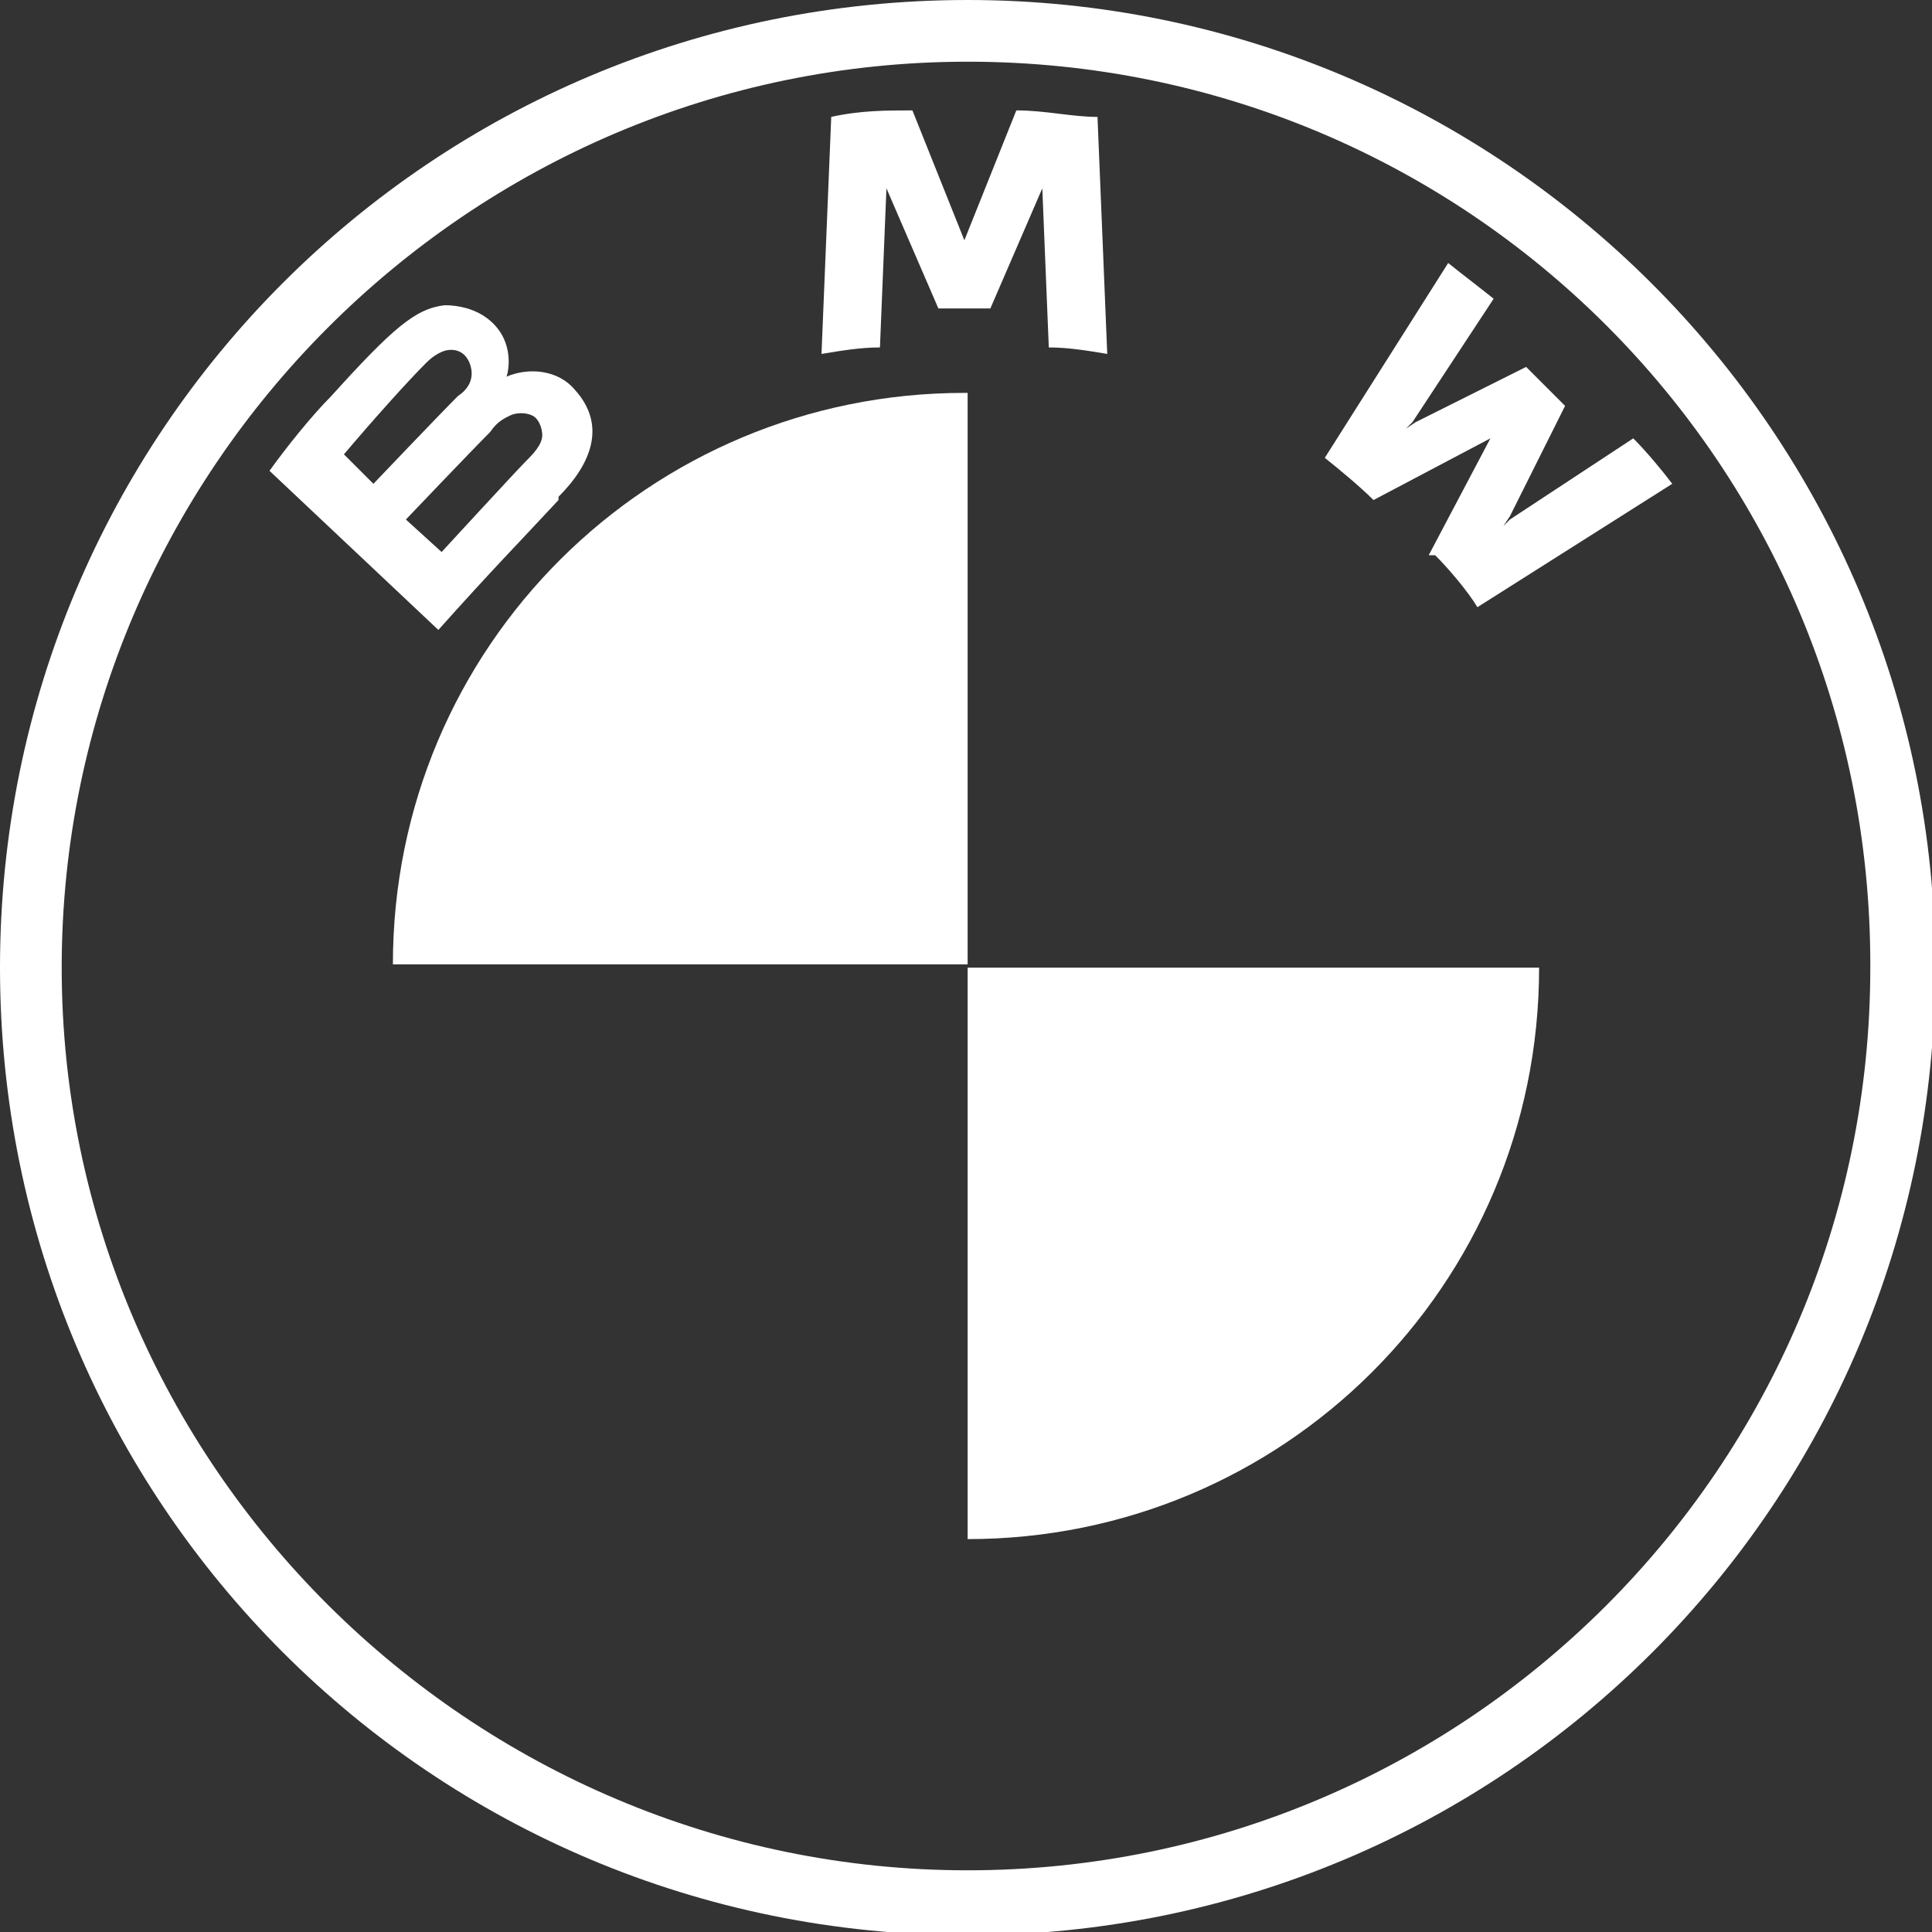
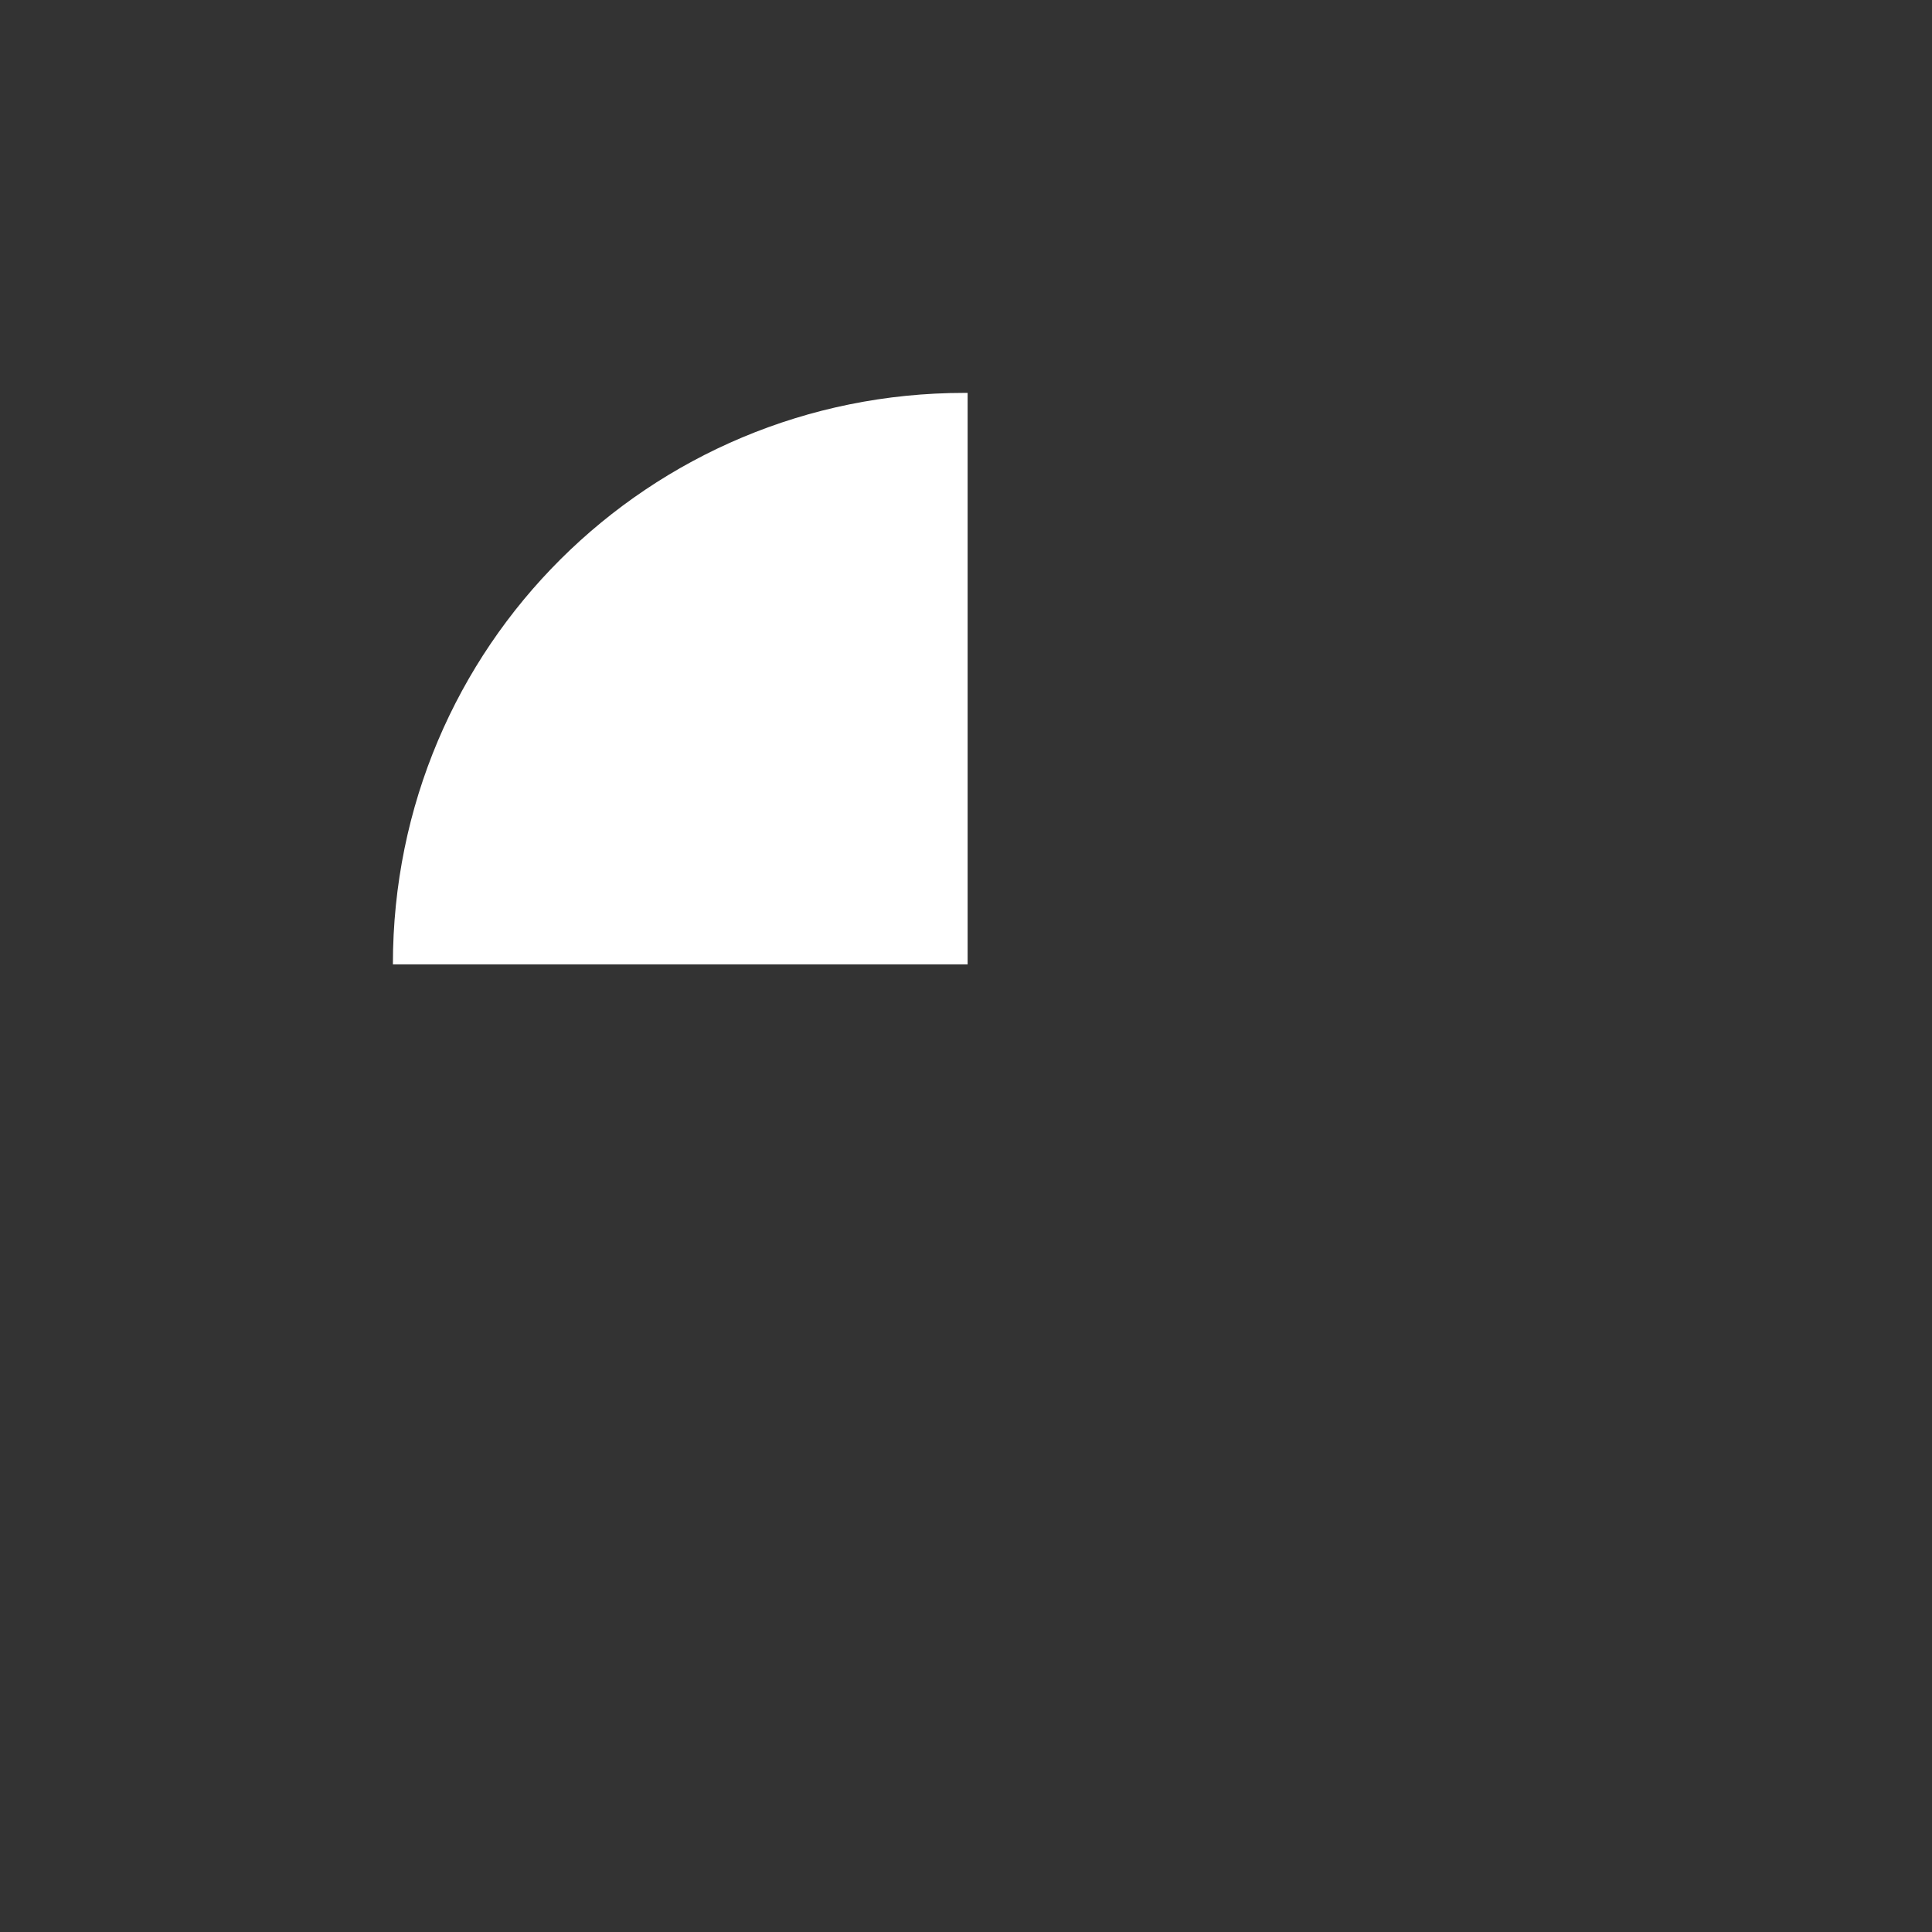
<svg xmlns="http://www.w3.org/2000/svg" viewBox="0 0 59.5 59.5" version="1.1" id="Layer_2">
  <rect x="0" y="0" width="59.5" height="59.5" fill="#333333" stroke="none" />
  <defs>
    <style>
      .st0 {
        fill: #fff;
      }
    </style>
  </defs>
  <g id="Layer_1-2">
    <g>
-       <path d="M29.8,0C13.3,0,0,13.3,0,29.8s13.3,29.8,29.8,29.8,29.8-13.3,29.8-29.8S46.2,0,29.8,0h0ZM57.6,29.8c0,15.4-12.5,27.8-27.8,27.8S1.9,45.1,1.9,29.8,14.4,1.9,29.8,1.9s27.8,12.4,27.8,27.8Z" class="st0" id="Shape" />
      <g id="Group">
-         <path d="M44.2,17.1c.4.4,1,1.1,1.3,1.6l6-3.8c-.3-.4-.8-1-1.2-1.4l-3.8,2.5-.2.2.2-.3,1.7-3.4-1.2-1.2-3.4,1.7-.3.2.2-.2,2.5-3.8c-.5-.4-.9-.7-1.4-1.1l-3.8,6c.5.4,1.1.9,1.5,1.3l3.6-1.9.2-.2-.2.2-1.9,3.6h0Z" class="st0" id="W" />
-         <path d="M30.5,9.5l1.6-3.7v-.3c0,0,0,.3,0,.3l.2,4.9c.6,0,1.2.1,1.8.2l-.3-7.3c-.8,0-1.6-.2-2.5-.2l-1.6,4v.3s0-.3,0-.3l-1.6-4c-.8,0-1.6,0-2.5.2l-.3,7.3c.6-.1,1.2-.2,1.8-.2l.2-4.9v-.3s0,.3,0,.3l1.6,3.7h1.5Z" class="st0" id="M" />
-         <path d="M17.2,15.3c1-1,1.5-2.2.5-3.3-.5-.6-1.4-.7-2.1-.4h0s0,0,0,0c.1-.3.2-1.2-.6-1.8-.4-.3-.9-.4-1.3-.4-.9.1-1.6.7-3.5,2.8-.6.6-1.4,1.6-1.9,2.3l5.2,4.9c1.7-1.9,2.4-2.6,3.7-4h0ZM10.5,14.1c1.1-1.3,2.1-2.4,2.6-2.9.1-.1.3-.3.6-.4.4-.1.7.1.8.5s-.1.7-.4.9c-.6.6-2.6,2.7-2.6,2.7l-1-1h0ZM12.5,16s2-2.1,2.6-2.7c.2-.3.4-.4.6-.5.2-.1.5-.1.7,0s.3.4.3.6c0,.3-.3.6-.5.8-.3.3-2.6,2.8-2.6,2.8l-1.1-1h0Z" class="st0" id="B_22d" />
-       </g>
+         </g>
      <path d="M29.8,12.1v17.6H12.1c0-9.8,7.9-17.6,17.6-17.6Z" class="st0" />
-       <path d="M47.4,29.8c0,9.8-7.9,17.6-17.6,17.6v-17.6h17.6Z" class="st0" />
    </g>
  </g>
</svg>